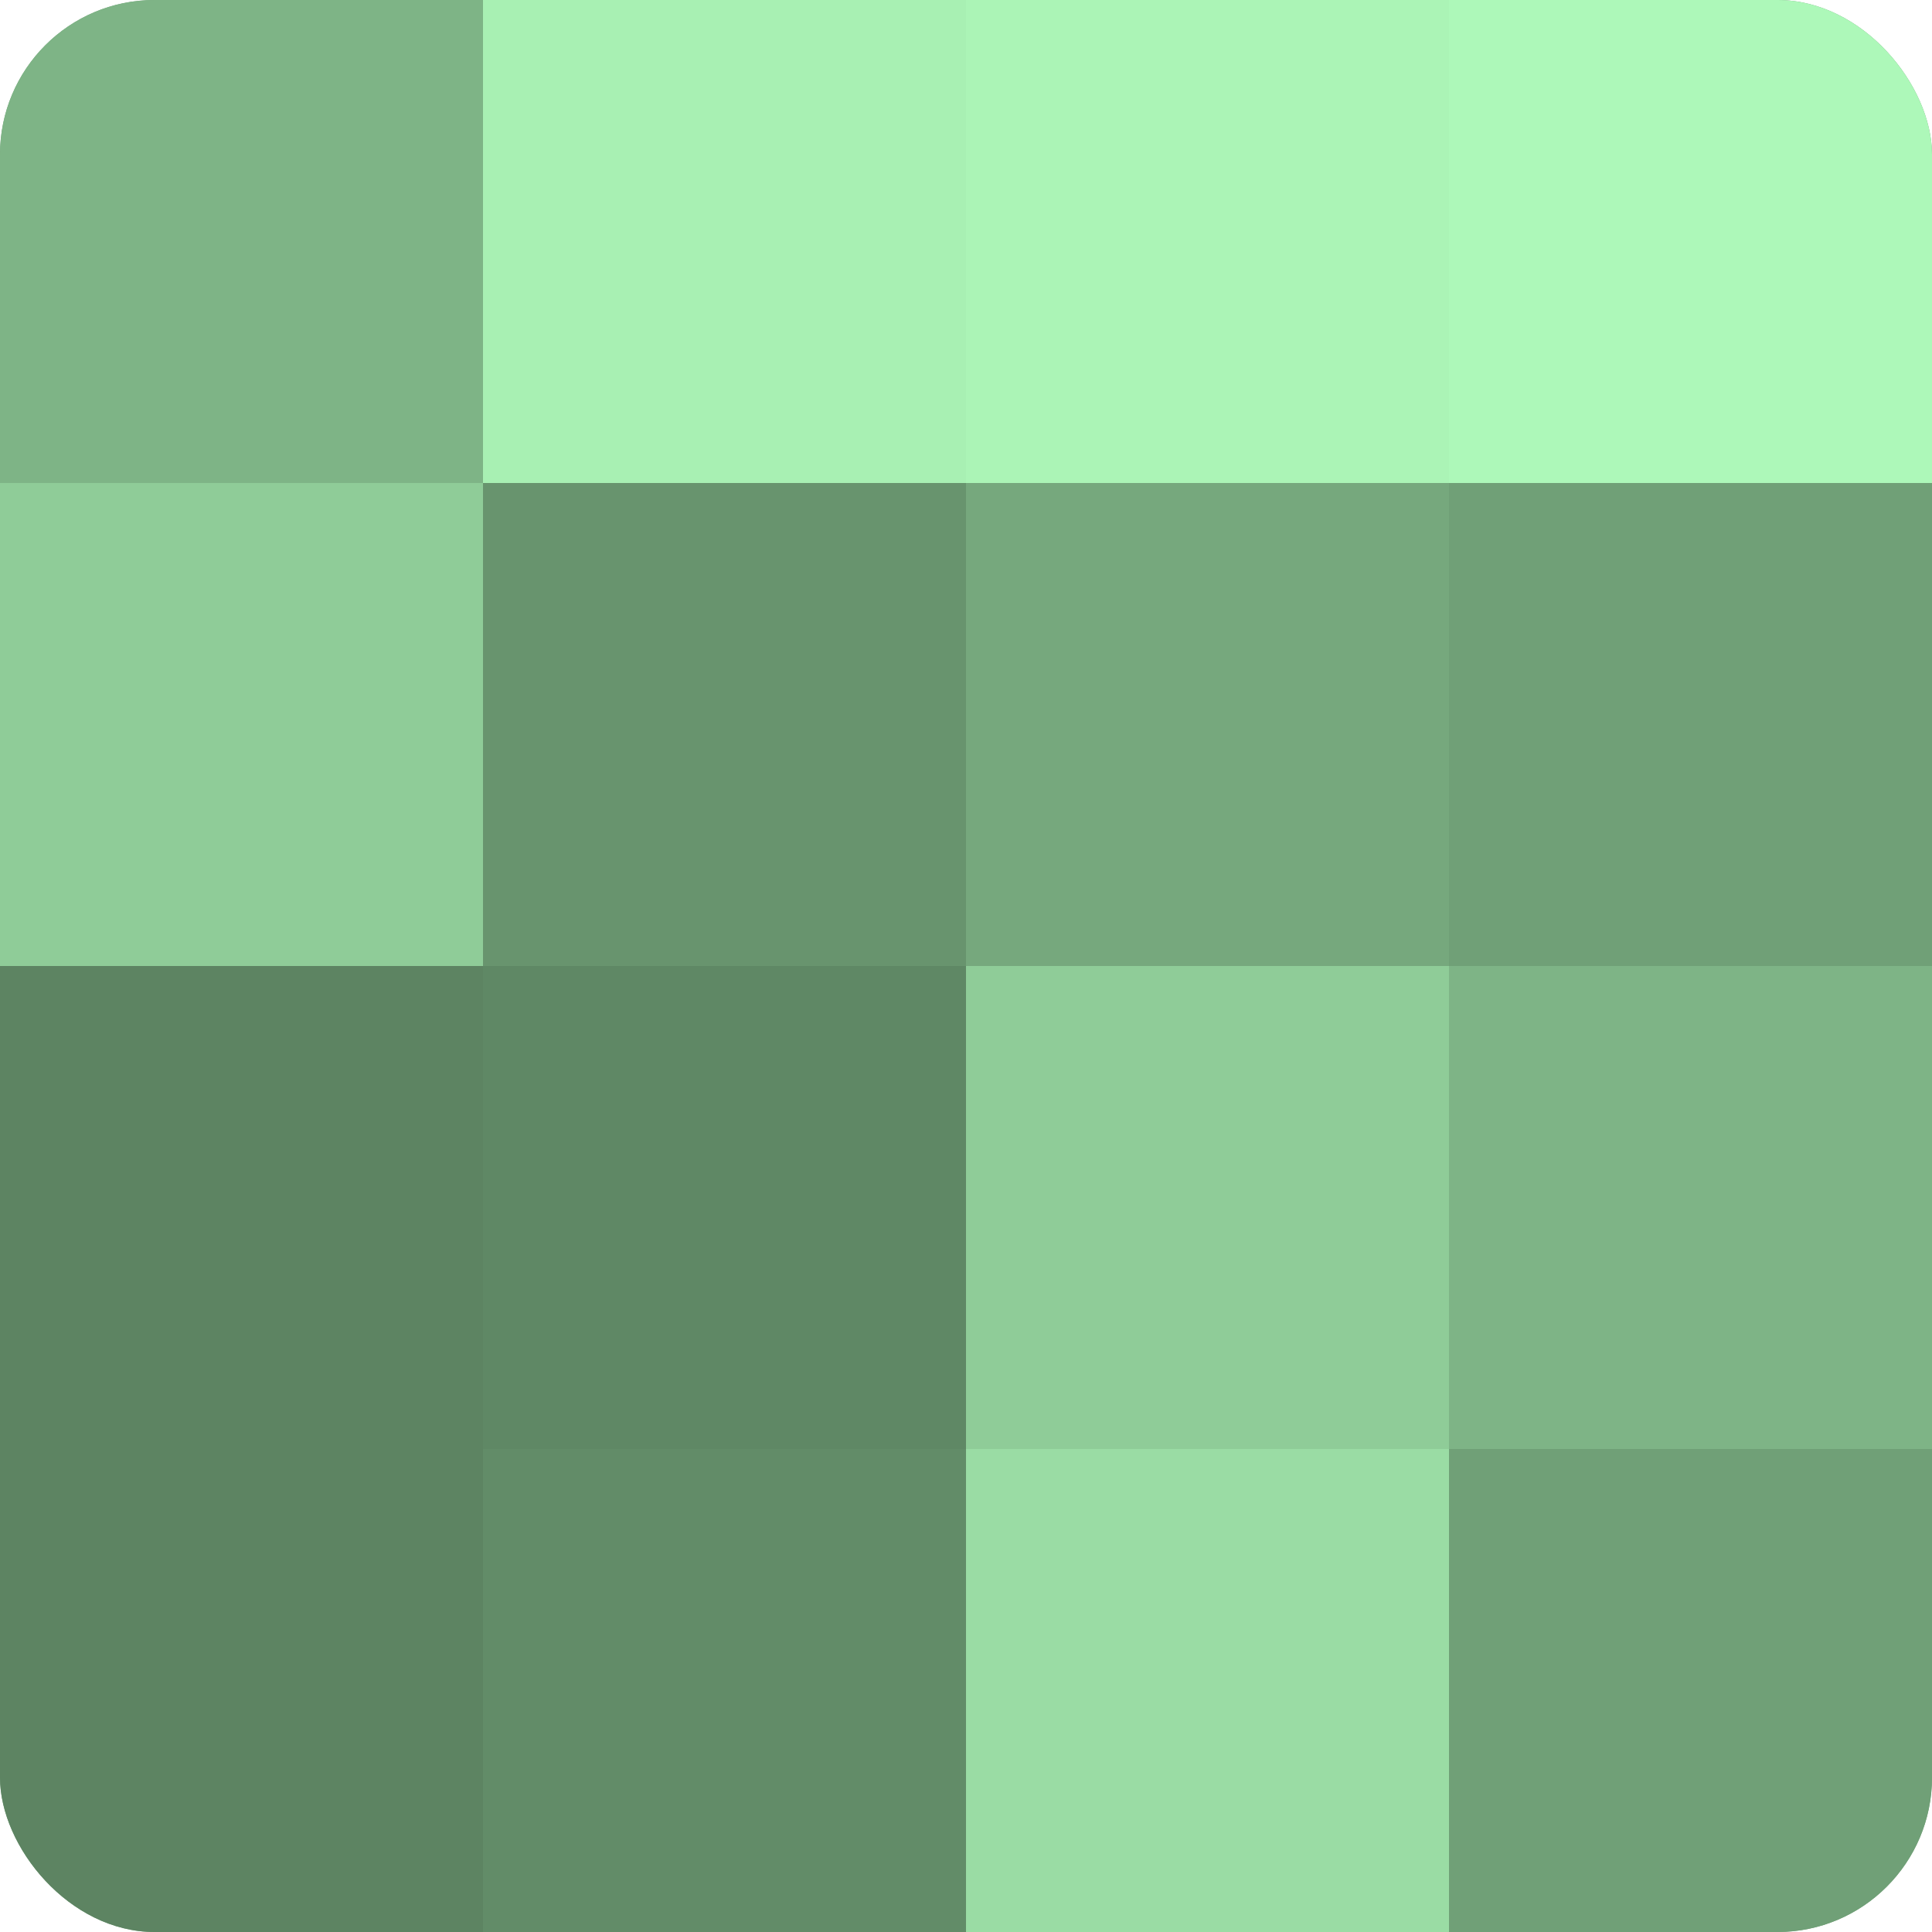
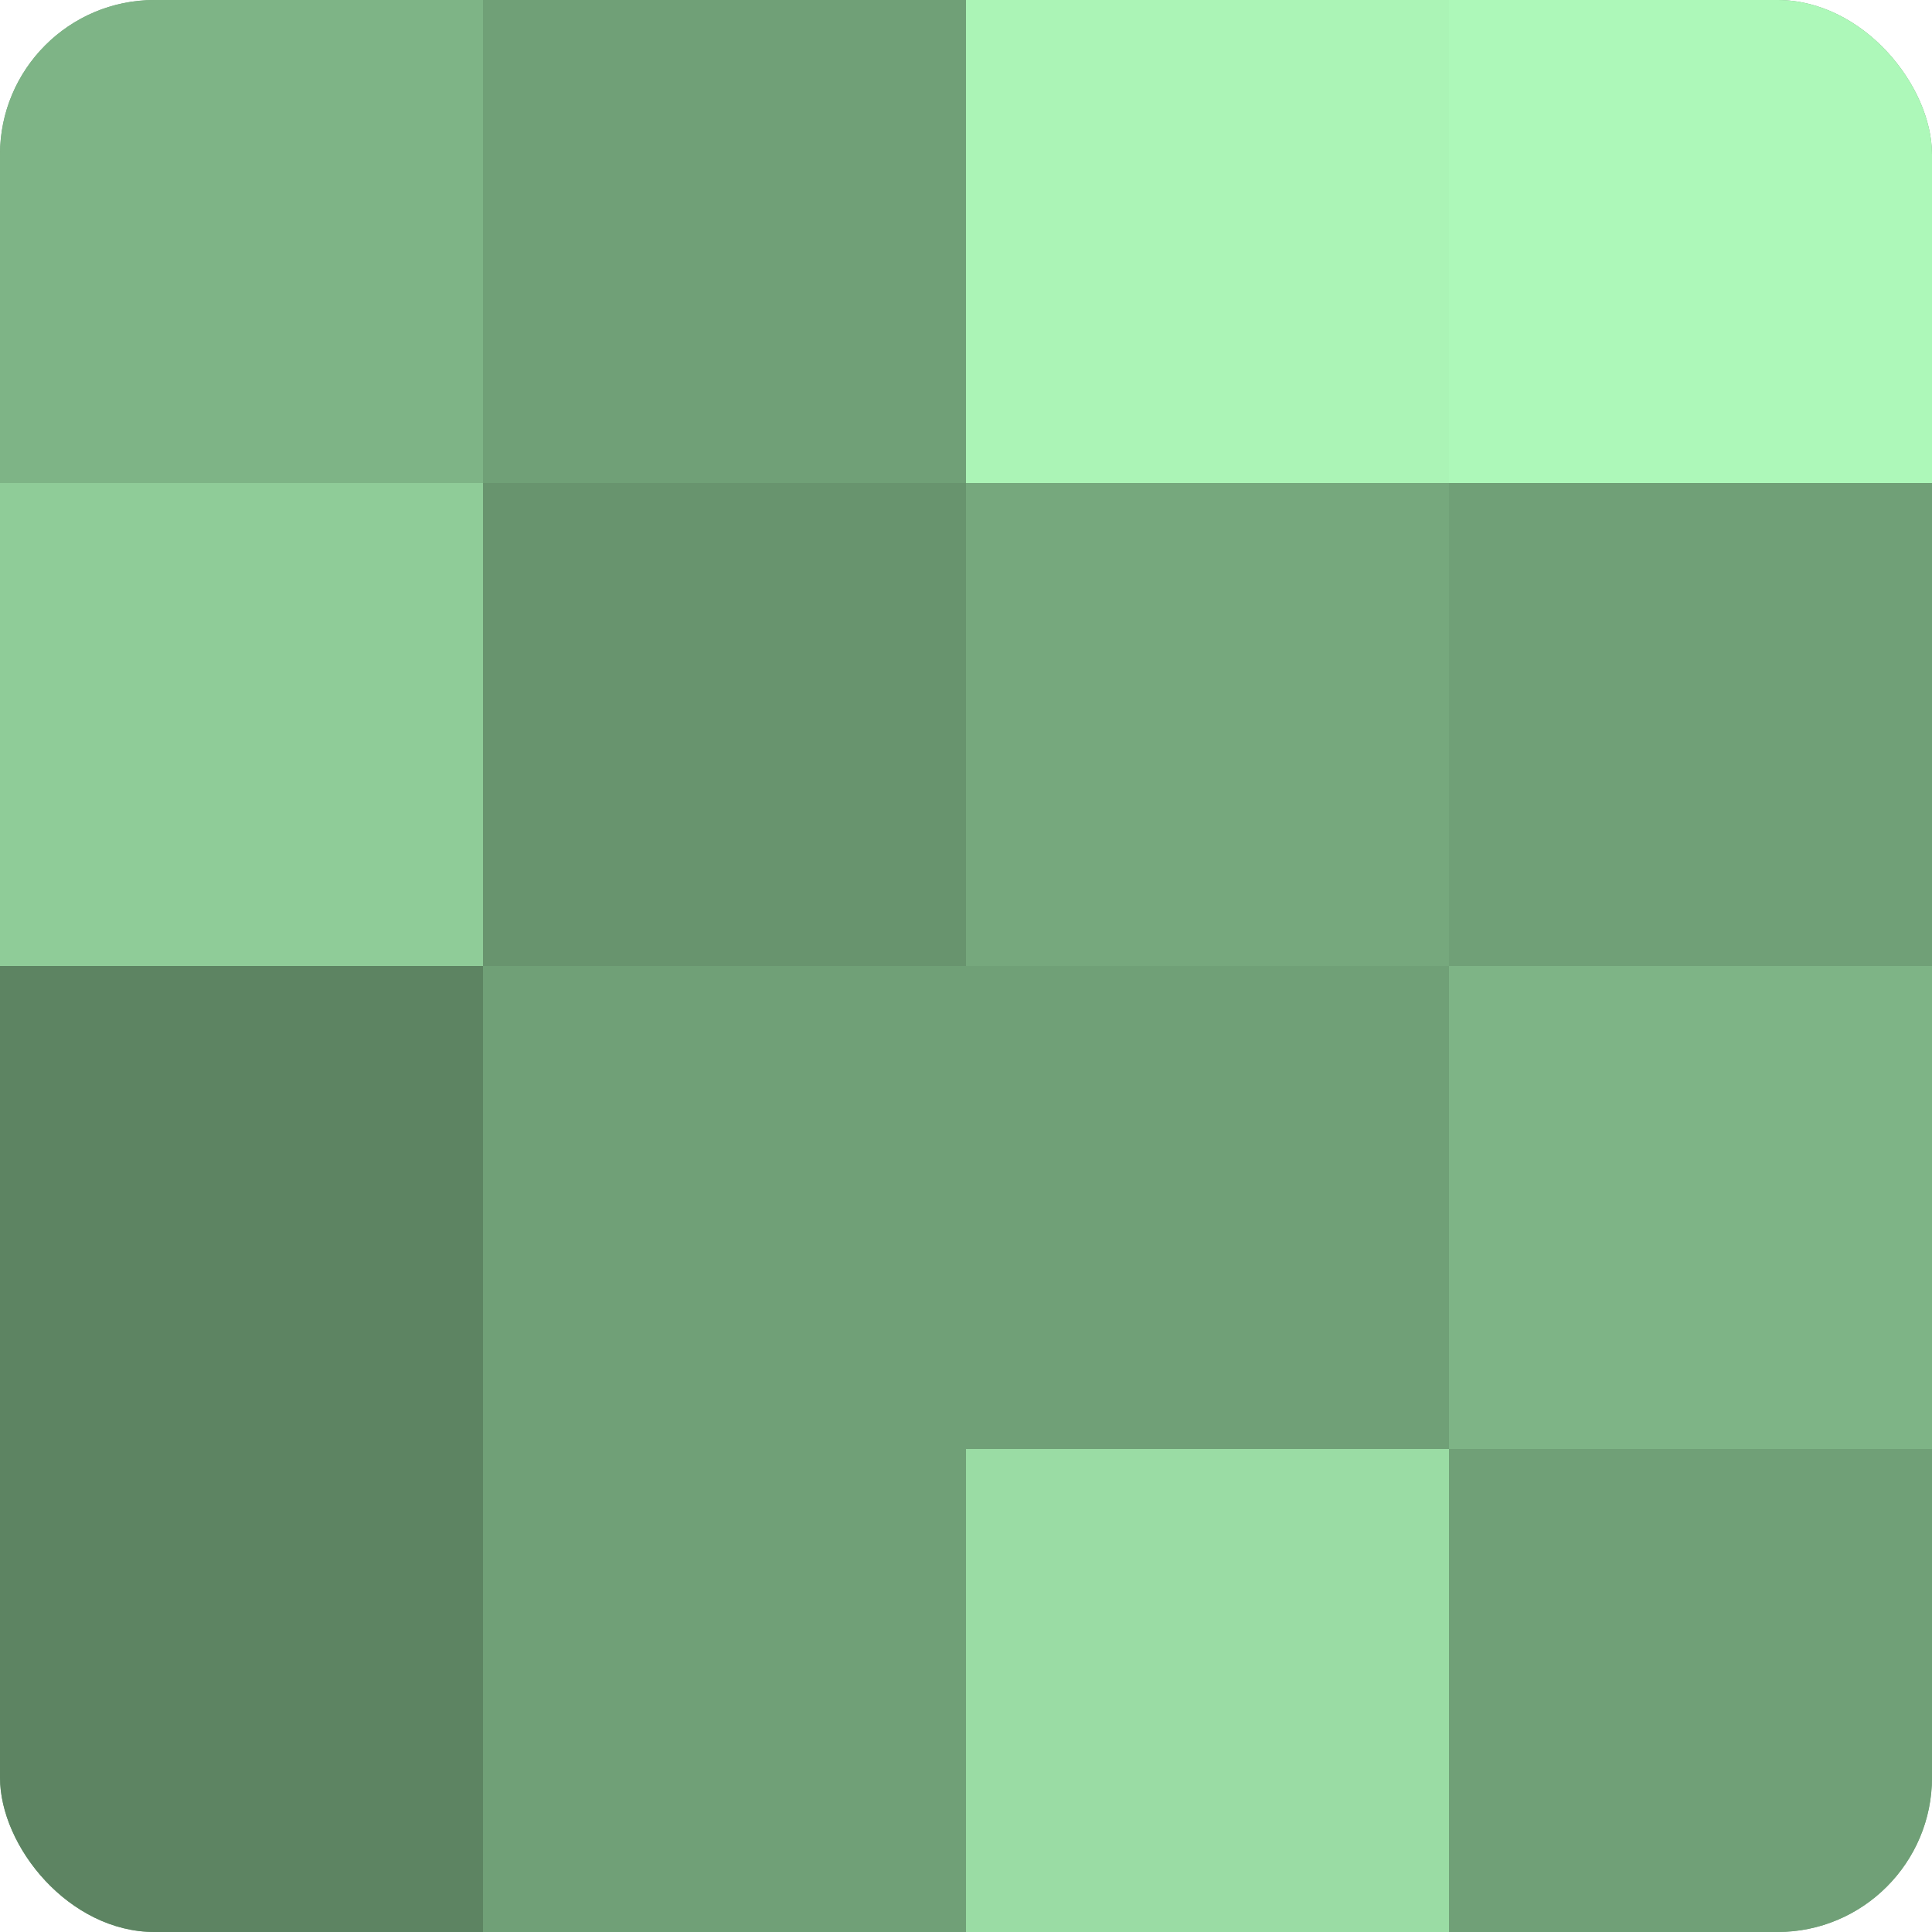
<svg xmlns="http://www.w3.org/2000/svg" width="60" height="60" viewBox="0 0 100 100" preserveAspectRatio="xMidYMid meet">
  <defs>
    <clipPath id="c" width="100" height="100">
      <rect width="100" height="100" rx="8" ry="8" />
    </clipPath>
  </defs>
  <g clip-path="url(#c)">
    <rect width="100" height="100" fill="#70a077" />
    <rect width="25" height="25" fill="#7eb486" />
    <rect y="25" width="25" height="25" fill="#8fcc98" />
    <rect y="50" width="25" height="25" fill="#5d8462" />
    <rect y="75" width="25" height="25" fill="#5d8462" />
-     <rect x="25" width="25" height="25" fill="#a8f0b3" />
    <rect x="25" y="25" width="25" height="25" fill="#68946e" />
-     <rect x="25" y="50" width="25" height="25" fill="#5f8865" />
-     <rect x="25" y="75" width="25" height="25" fill="#628c68" />
    <rect x="50" width="25" height="25" fill="#abf4b6" />
    <rect x="50" y="25" width="25" height="25" fill="#76a87d" />
-     <rect x="50" y="50" width="25" height="25" fill="#8fcc98" />
    <rect x="50" y="75" width="25" height="25" fill="#9adca4" />
    <rect x="75" width="25" height="25" fill="#adf8b9" />
    <rect x="75" y="25" width="25" height="25" fill="#70a077" />
    <rect x="75" y="50" width="25" height="25" fill="#7eb486" />
    <rect x="75" y="75" width="25" height="25" fill="#70a077" />
  </g>
</svg>